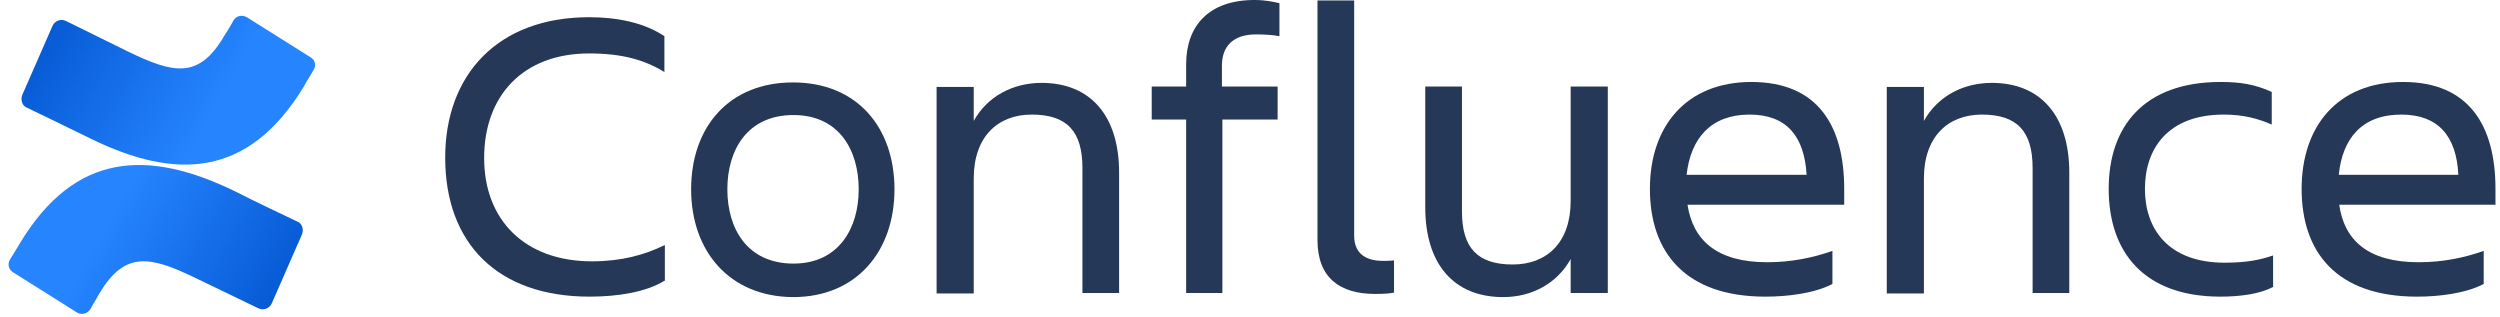
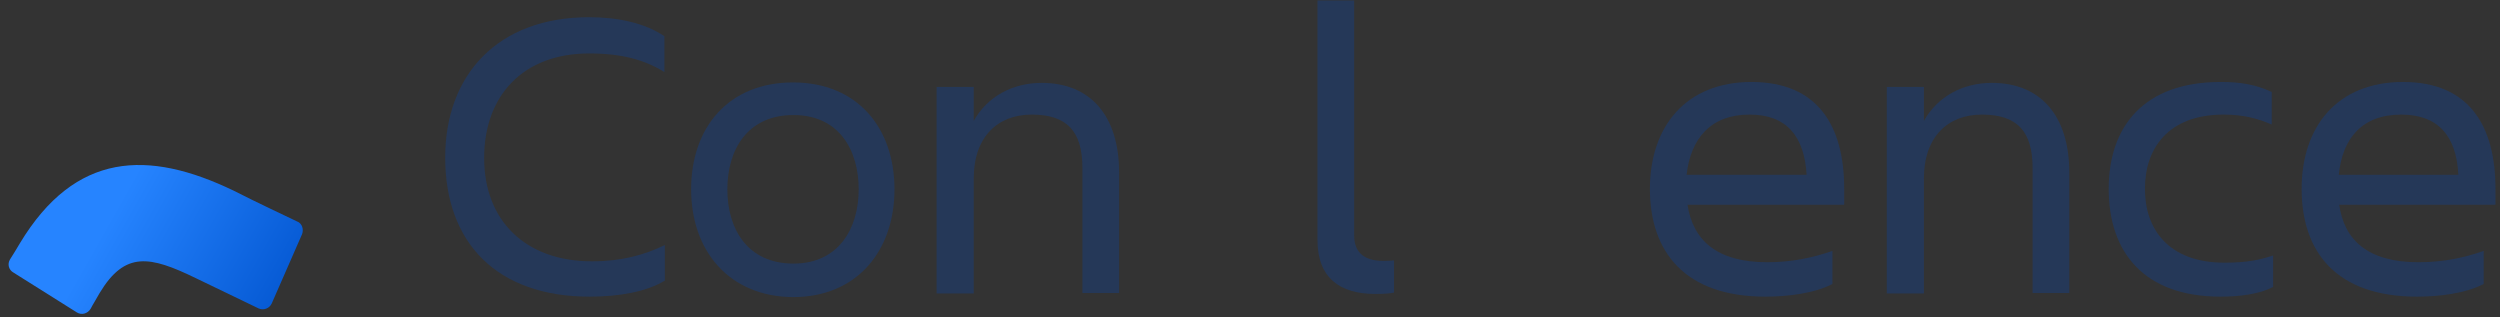
<svg xmlns="http://www.w3.org/2000/svg" version="1.2" viewBox="0 0 552 70" width="552" height="70">
  <rect x="0" y="0" width="552" height="70" fill="#333333" stroke="none" />
  <defs>
    <clipPath clipPathUnits="userSpaceOnUse" id="cp1">
      <path d="m0 0h552v70h-552z" />
    </clipPath>
    <linearGradient id="gradient1" x1="66.2" y1="73.5" x2="23.6" y2="49.4" gradientUnits="userSpaceOnUse">
      <stop offset="0" stop-color="#0052cc" />
      <stop offset=".918" stop-color="#2380fb" />
      <stop offset="1" stop-color="#2684ff" />
    </linearGradient>
    <linearGradient id="gradient2" x1="5.3" y1="-0.7" x2="47.9" y2="23.4" gradientUnits="userSpaceOnUse">
      <stop offset="0" stop-color="#0052cc" />
      <stop offset=".918" stop-color="#2380fb" />
      <stop offset="1" stop-color="#2684ff" />
    </linearGradient>
  </defs>
  <g clip-path="url(#cp1)">
    <g>
-       <path fill="#ffffff" d="m0 0h552v70h-552z" />
      <path fill="#253858" d="m146.7 62c-3.9 2.4-10 3.5-16.5 3.5-20.4 0-31.9-11.8-31.9-30.7 0-18.2 11.5-31 31.8-31 6.1 0 12.2 1.2 16.6 4.2v7.9c-4.4-2.7-9.4-4.1-16.6-4.1-14.6 0-23.2 9.3-23.2 23.1 0 13.7 9 22.8 23.8 22.8 6.5 0 11.6-1.4 16.1-3.6v7.9z" />
      <path fill-rule="evenodd" fill="#253858" d="m152.6 41.8c0-13.7 8.3-23.6 22.5-23.6 14.1 0 22.4 9.9 22.4 23.6 0 13.6-8.3 23.8-22.4 23.8-14.1-0.1-22.5-10.2-22.5-23.8zm8 0c0 8.7 4.4 16.4 14.6 16.4 10 0 14.4-7.8 14.4-16.4 0-8.6-4.3-16.4-14.4-16.4-10.2 0-14.6 7.7-14.6 16.4z" />
      <path fill="#253858" d="m247.2 64.7h-8.2v-27.6c0-8.1-3.4-11.8-11.2-11.8-7.5 0-12.8 4.9-12.8 14.1v25.4h-8.2v-45.6h8.2v7.5c3-5.4 8.6-8.4 15-8.4 10.8 0 17.1 7.3 17.1 19.8v26.6z" />
-       <path fill="#253858" d="m282.1 19.1v7.3h-12.2v38.3h-8v-38.3h-7.6v-7.3h7.6v-4.9c0-8.5 5-14.2 15.1-14.2 2.5 0 4.1 0.4 5.5 0.7v7.3c-1.4-0.3-3.3-0.4-5.2-0.4-5.1 0-7.5 2.7-7.5 6.9v4.6z" />
      <path fill="#253858" d="m303.6 64.9c-7.8 0-12.7-3.6-12.7-11.9v-52.9h8.1v51.9c0 4.2 2.8 5.6 6.4 5.6 0.8 0 1.4 0 2.4-0.1v7.1q-1.2 0.3-4.2 0.3z" />
-       <path fill="#253858" d="m314.6 19.1h8.2v27.6c0 8.1 3.5 11.7 11.2 11.7 7.5 0 12.8-4.8 12.8-14v-25.3h8.2v45.6h-8.2v-7.5c-3 5.4-8.6 8.4-14.9 8.4-10.9 0-17.2-7.3-17.2-19.8v-26.7z" />
      <path fill-rule="evenodd" fill="#253858" d="m389.8 65.5c-17.7 0-25.5-9.8-25.5-23.8 0-13.8 8-23.6 22.4-23.6 14.7 0 20.5 9.7 20.5 23.6v3.5h-34.6c1.2 7.8 6.4 12.7 17.6 12.7 5.4 0 10.1-1 14.4-2.5v7.3c-4 2.1-10 2.8-14.8 2.8zm-17.4-26.9h26.5c-0.5-8.5-4.4-13.3-12.6-13.3-8.6 0-13 5.3-13.9 13.3z" />
      <path fill="#253858" d="m457 64.7h-8.2v-27.6c0-8.1-3.4-11.8-11.2-11.8-7.5 0-12.8 4.9-12.8 14.1v25.4h-8.2v-45.6h8.2v7.5c3-5.4 8.6-8.4 15-8.4 10.8 0 17.1 7.3 17.1 19.8v26.6z" />
      <path fill="#253858" d="m501.8 63.4c-2.8 1.5-7.2 2.1-11.5 2.1-16.9 0-24.7-9.8-24.7-23.8 0-13.8 7.8-23.6 24.7-23.6 4.3 0 7.6 0.5 11.3 2.2v7.2c-3-1.3-6.2-2.2-10.6-2.2-12.3 0-17.4 7.5-17.4 16.4 0 8.9 5.2 16.3 17.6 16.3 4.8 0 7.8-0.6 10.7-1.6v7z" />
      <path fill-rule="evenodd" fill="#253858" d="m533.7 65.5c-17.8 0-25.5-9.8-25.5-23.8 0-13.8 7.9-23.6 22.4-23.6 14.6 0 20.4 9.7 20.4 23.6v3.5h-34.5c1.1 7.8 6.3 12.7 17.5 12.7 5.5 0 10.1-1 14.4-2.5v7.3c-4 2.1-9.9 2.8-14.7 2.8zm-17.3-26.9h26.4c-0.4-8.5-4.4-13.3-12.6-13.3-8.7 0-13 5.3-13.8 13.3z" />
      <path fill="url(#gradient1)" d="m4.4 53.7c-0.7 1.2-1.5 2.5-2.2 3.6-0.6 1-0.3 2.3 0.8 2.9l14 8.8c1 0.6 2.3 0.3 3-0.8 0.5-1 1.3-2.2 2-3.5 5.6-9.3 11.1-8.2 21.2-3.3l13.9 6.7c1.1 0.5 2.4 0 2.9-1.1l6.7-15.3c0.4-1.1 0-2.4-1.1-2.8-2.9-1.4-8.7-4.1-14-6.8-18.9-9.1-35-8.6-47.2 11.6z" />
-       <path fill="url(#gradient2)" d="m67.1 19.1c0.6-1.2 1.5-2.5 2.1-3.6 0.7-1 0.4-2.3-0.7-2.9l-14-8.8c-1.1-0.6-2.4-0.3-3 0.8-0.5 1-1.3 2.2-2.1 3.5-5.5 9.3-11 8.2-21.1 3.3l-13.8-6.8c-1.1-0.5-2.4 0-2.9 1.1l-6.7 15.3c-0.4 1.1 0 2.4 1.1 2.8 2.9 1.4 8.7 4.2 14 6.8 18.8 9.2 34.8 8.7 47.1-11.5z" />
    </g>
  </g>
</svg>